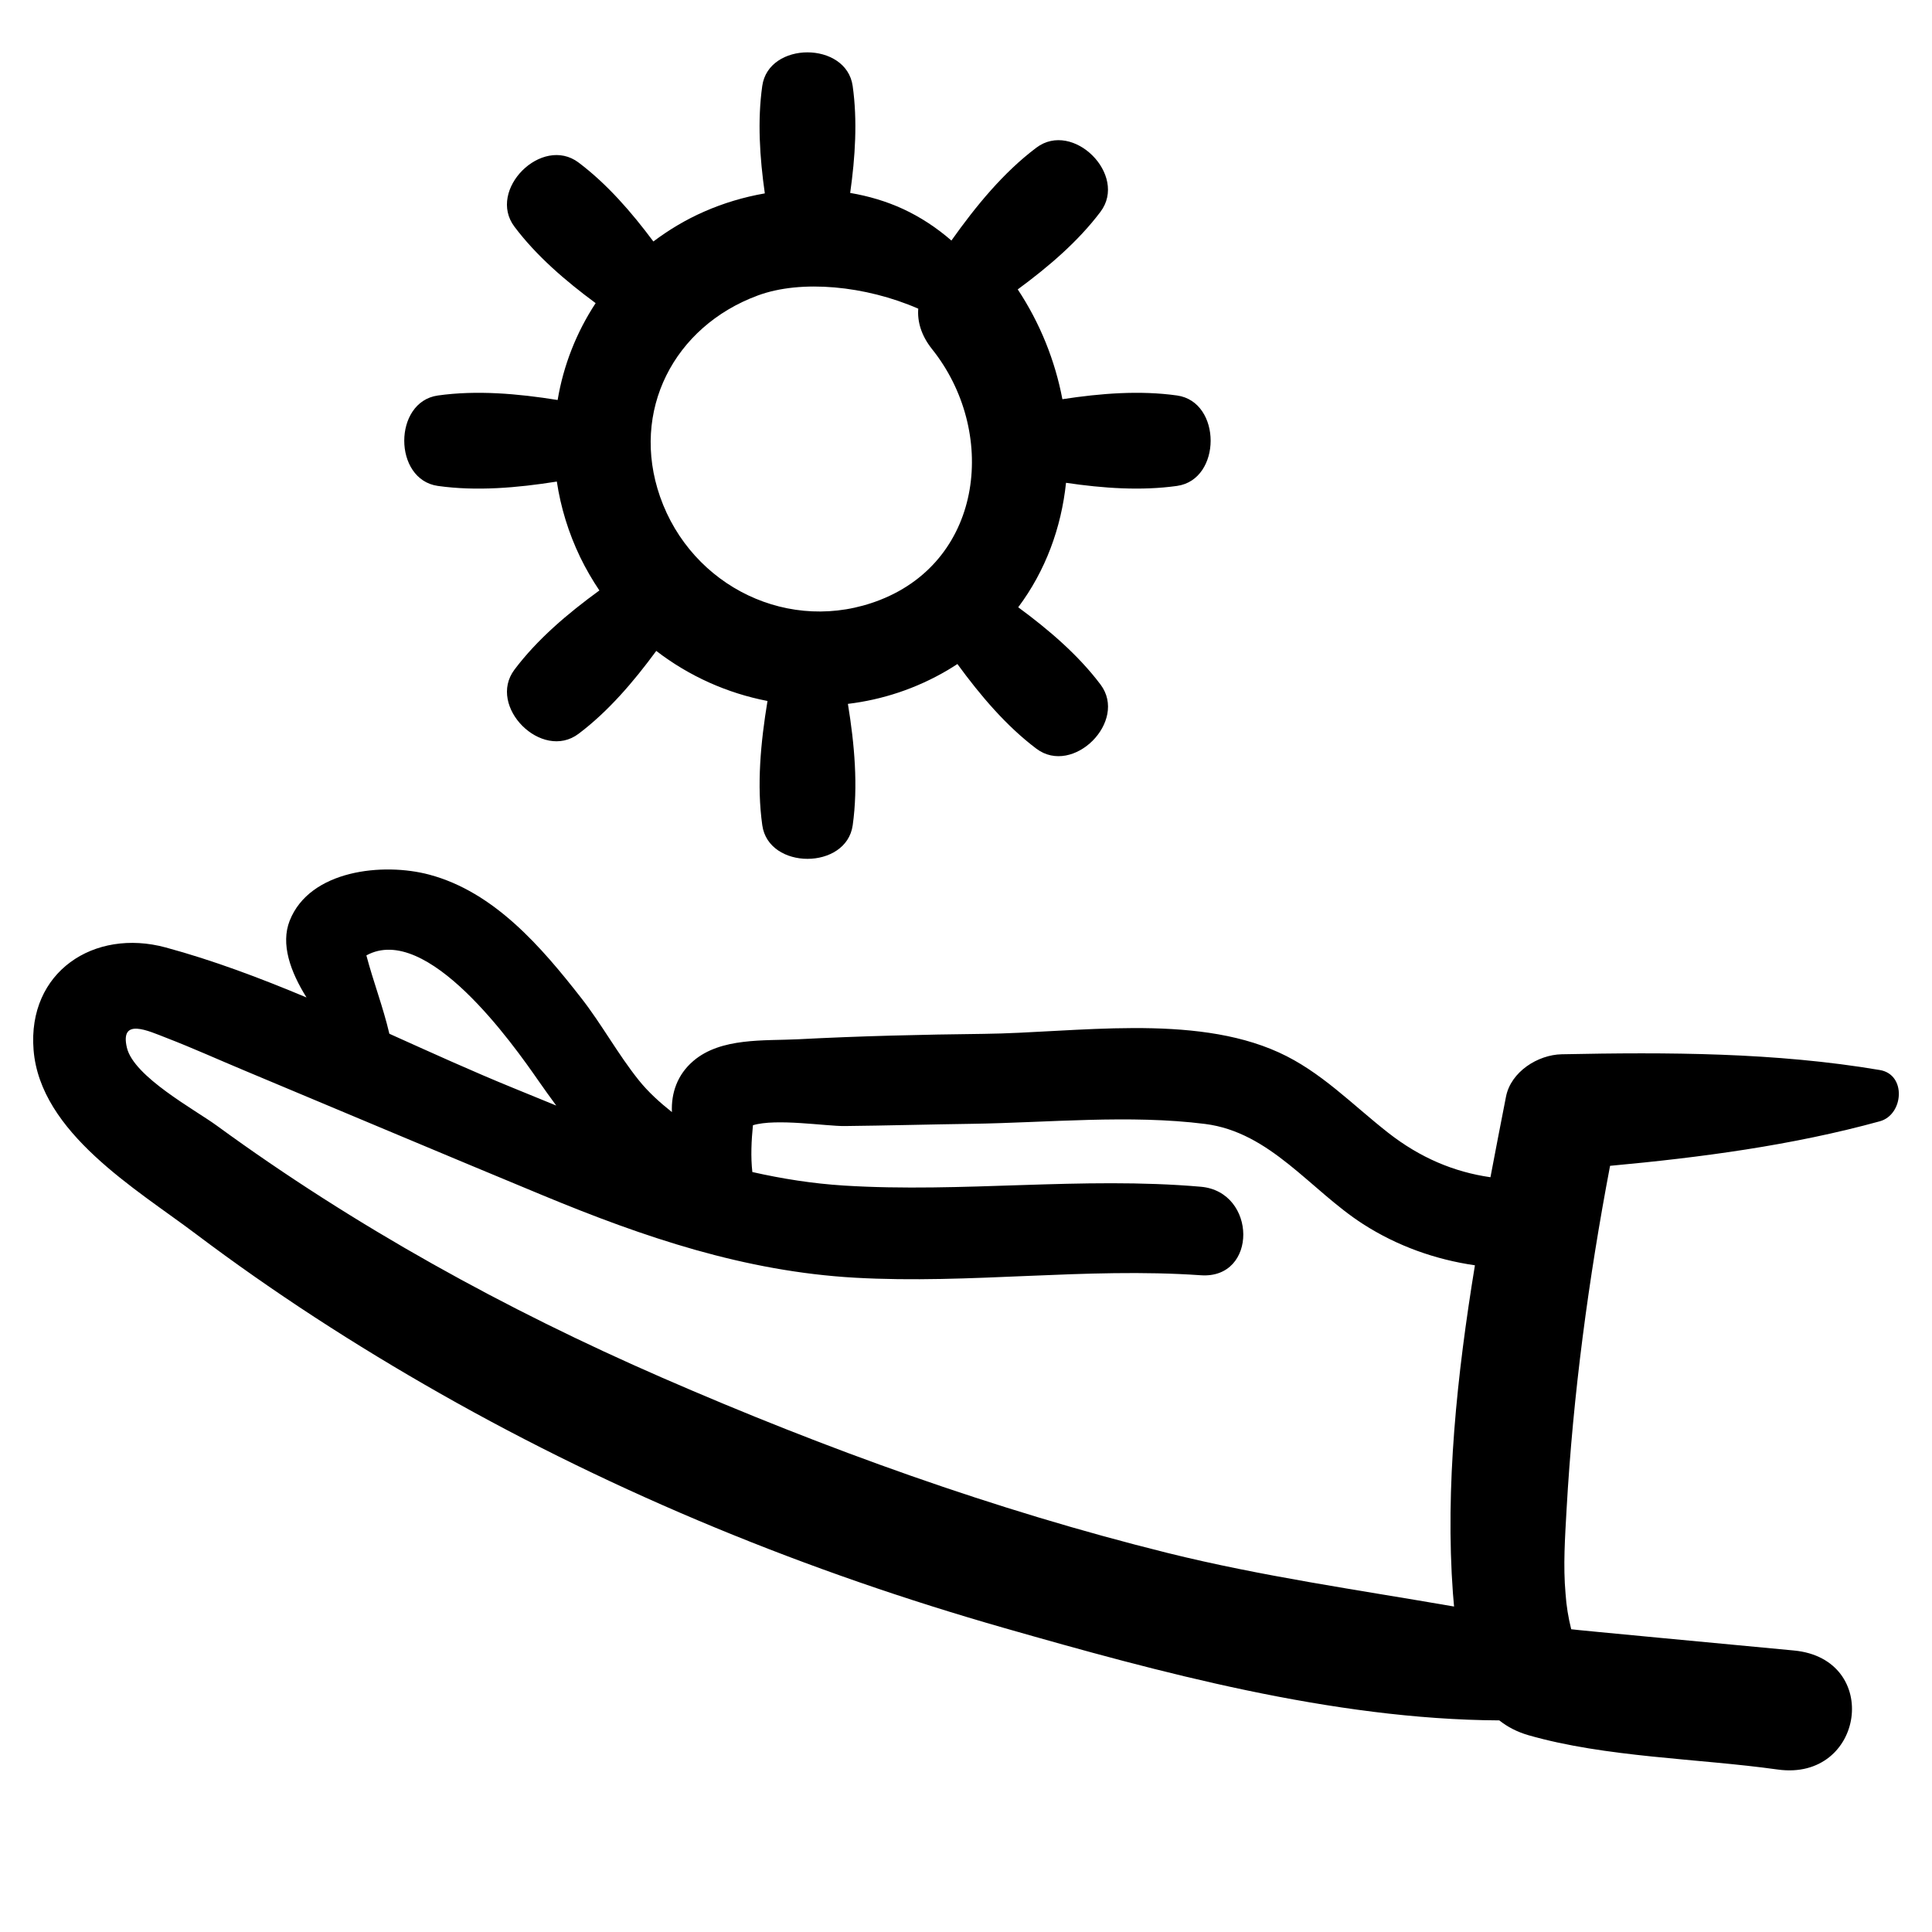
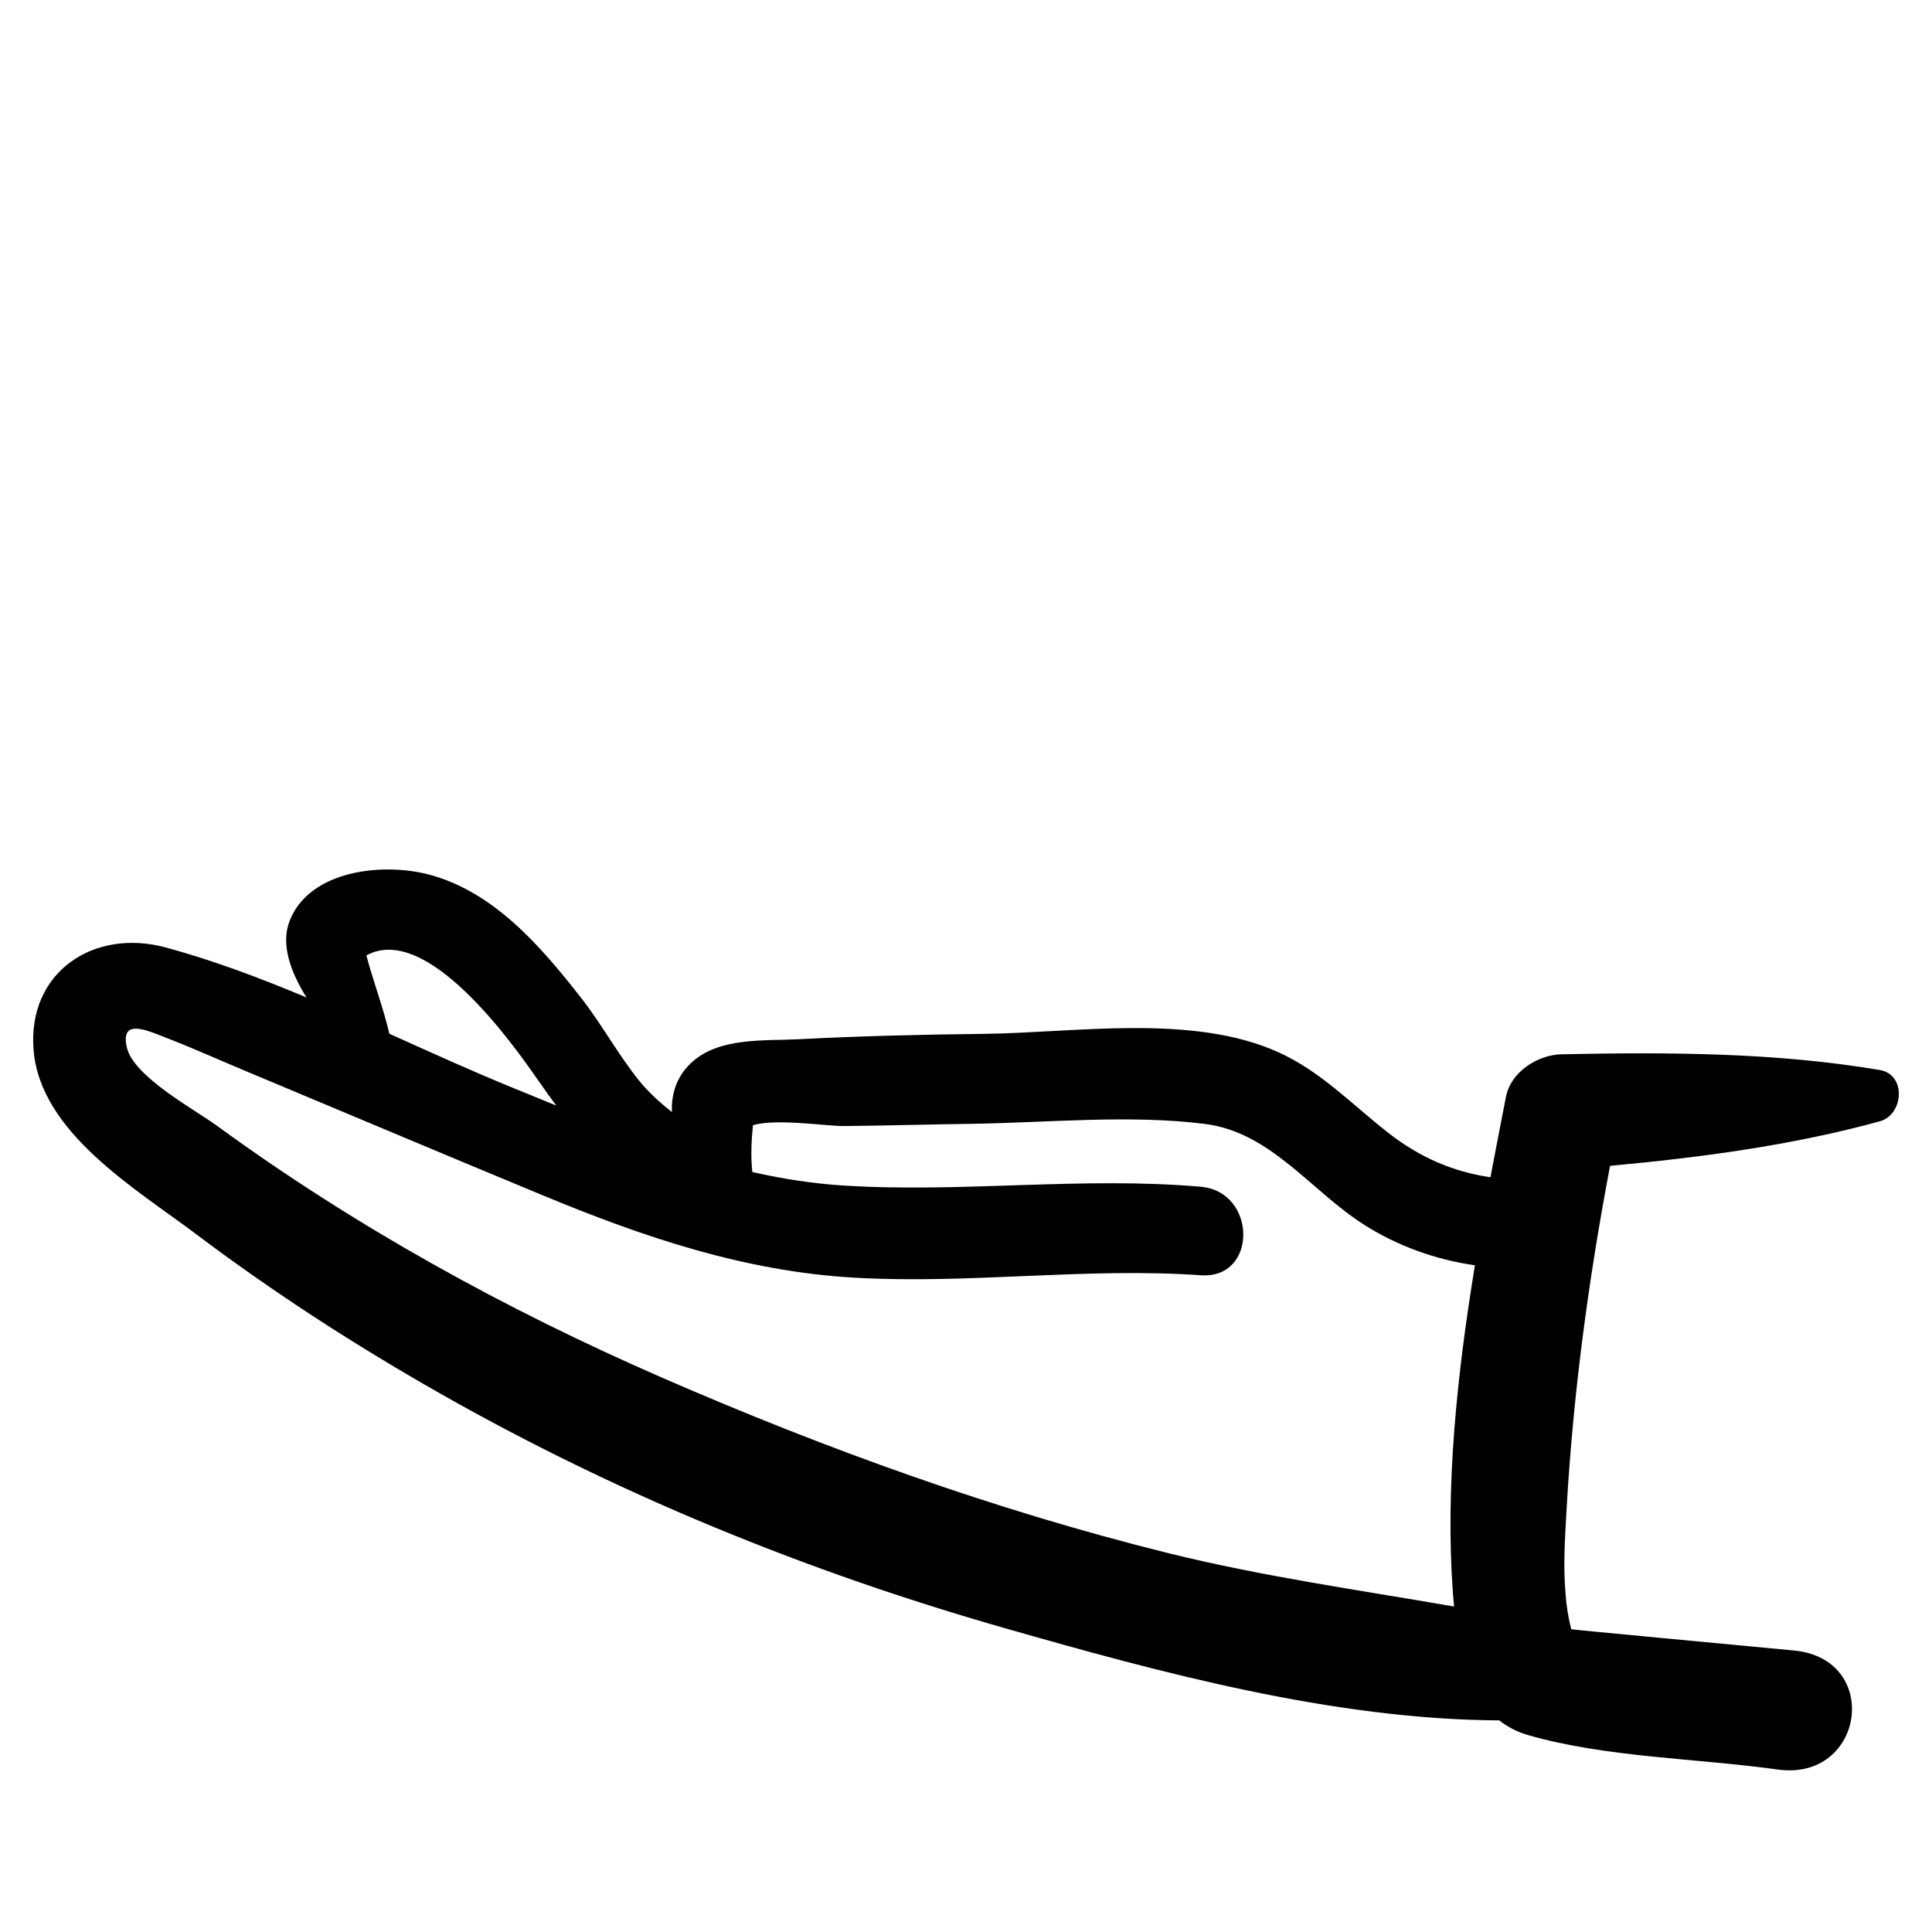
<svg xmlns="http://www.w3.org/2000/svg" fill="#000000" width="800px" height="800px" version="1.1" viewBox="144 144 512 512">
  <g>
-     <path d="m455.94 272.77c11.852-1.672 11.863-22.289 0-23.961-9.82-1.383-20.246-0.574-30.395 0.984-1.934-10.203-5.918-20.168-11.832-29.098 8.176-6.019 16.023-12.723 21.926-20.566 7.332-9.734-7.266-24.328-16.992-16.992-8.703 6.539-16.027 15.469-22.512 24.609-3.875-3.371-8.203-6.227-12.805-8.355-4.441-2.047-9.168-3.438-14.023-4.262 1.344-9.496 1.953-19.188 0.66-28.352-1.672-11.863-22.289-11.875-23.961 0-1.297 9.207-0.68 18.934 0.68 28.473-5.586 0.969-11.035 2.609-16.094 4.84-4.91 2.152-9.367 4.844-13.441 7.906-5.82-7.816-12.301-15.258-19.824-20.922-9.734-7.32-24.328 7.269-16.992 17.004 5.797 7.711 13.488 14.332 21.516 20.254-5.106 7.773-8.535 16.504-10.07 25.672-10.57-1.695-21.48-2.641-31.75-1.191-11.859 1.672-11.871 22.277 0 23.961 10.191 1.441 21.023 0.516 31.535-1.156 1.023 6.797 3.074 13.574 6.223 20.102 1.496 3.082 3.199 5.996 5.055 8.758-8.387 6.106-16.465 12.949-22.504 20.984-7.332 9.738 7.258 24.332 16.992 16.996 7.852-5.914 14.57-13.773 20.586-21.961 8.691 6.695 18.824 11.215 29.477 13.27-1.805 10.941-2.883 22.289-1.379 32.938 1.672 11.863 22.289 11.863 23.961 0 1.461-10.402 0.48-21.465-1.27-32.172 9.047-1.086 18.027-3.992 26.414-8.93 0.891-0.527 1.742-1.074 2.602-1.629 6.102 8.355 12.934 16.41 20.934 22.438 9.734 7.32 24.328-7.269 16.992-17.008-5.875-7.801-13.676-14.488-21.809-20.473 7.242-9.66 11.422-21.09 12.668-32.984 9.828 1.453 19.906 2.16 29.434 0.824zm-78.715 30.219c-23.824 9.34-49.953-3.477-58.305-27.367-7.906-22.699 3.652-45.098 25.914-53.32 11.512-4.25 28.523-2.602 42.516 3.5-0.27 3.371 0.754 7.07 3.644 10.707 17.293 21.625 13.855 55.645-13.77 66.48z" />
    <path d="m642.19 427.57c-27.699-4.684-56.242-4.746-84.312-4.176-6.324 0.121-13.488 4.629-14.777 11.25-1.371 7.008-2.758 14.133-4.117 21.336-9.695-1.395-18.637-5.164-27.105-11.785-9.508-7.445-17.84-16.234-28.984-21.293-22.805-10.375-53.926-5.191-78.145-4.918-16.422 0.188-32.809 0.574-49.219 1.43-8.98 0.453-20.441-0.504-27.754 5.719-4.312 3.664-5.93 8.566-5.715 13.582-3.207-2.551-6.234-5.269-8.793-8.461-5.504-6.856-9.805-14.816-15.258-21.793-10.523-13.469-23.043-28.102-40.281-32.68-12.098-3.227-31.637-1.305-36.965 12.219-2.426 6.152 0.156 13.453 4.461 20.336-12.367-5.184-24.82-9.867-37.332-13.254-19-5.137-36.652 6.5-35 27.148 1.742 21.934 27.199 36.859 42.941 48.73 20.602 15.531 42.316 29.559 64.738 42.293 47.266 26.848 97.445 47.293 149.68 62.219 40.516 11.578 86.777 24.223 131.07 24.449 2.152 1.707 4.68 3.039 7.668 3.91 20.578 5.918 44.879 6.144 66.133 9.113 22.961 3.188 27.645-29.336 4.269-31.547-15.758-1.5-58.387-5.481-59.008-5.629-0.773-3.094-1.285-6.234-1.5-9.434-0.664-7.387-0.137-14.887 0.27-22.285 1.727-30.605 5.809-61 11.527-91.094 24.051-2.211 48.383-5.441 71.508-11.809 6.273-1.727 7.109-12.371-0.004-13.578zm-355.44 2.922c1.555 2.231 3.106 4.379 4.66 6.496-3.793-1.551-7.586-3.113-11.379-4.656-10.84-4.418-21.797-9.406-32.848-14.379-1.641-7.043-4.262-13.812-6.09-20.762 16.07-8.801 38.914 23.574 45.656 33.301zm242.3 135.85c0.09 1.105 0.184 2.242 0.293 3.406-25.391-4.406-51.012-8.012-75.898-14.191-46-11.434-90.531-27.539-133.96-46.449-41.477-18.07-81.469-40.109-118.05-66.812-5.668-4.148-21.984-12.934-23.805-20.645-1.922-8.117 5.707-4.434 10.52-2.586 6.953 2.684 13.785 5.781 20.668 8.652 26.359 11.027 52.684 22.145 79.074 33.078 26.785 11.105 53.469 20.148 82.641 21.809 30.582 1.738 61.09-2.777 91.688-0.648 15.141 1.062 14.898-22.16 0-23.457-31.539-2.742-63.094 1.66-94.617-0.316-8.242-0.52-16.293-1.793-24.223-3.582-0.461-4.031-0.25-8.367 0.156-12.402 6.152-1.867 19.398 0.27 24.301 0.215 11.277-0.121 22.562-0.438 33.84-0.594 20.062-0.305 41.738-2.484 61.668 0.035 17.344 2.188 27.977 17.609 41.895 26.543 9.062 5.82 19.172 9.402 29.629 10.918-4.75 28.996-7.906 58.727-5.824 87.027z" />
  </g>
</svg>